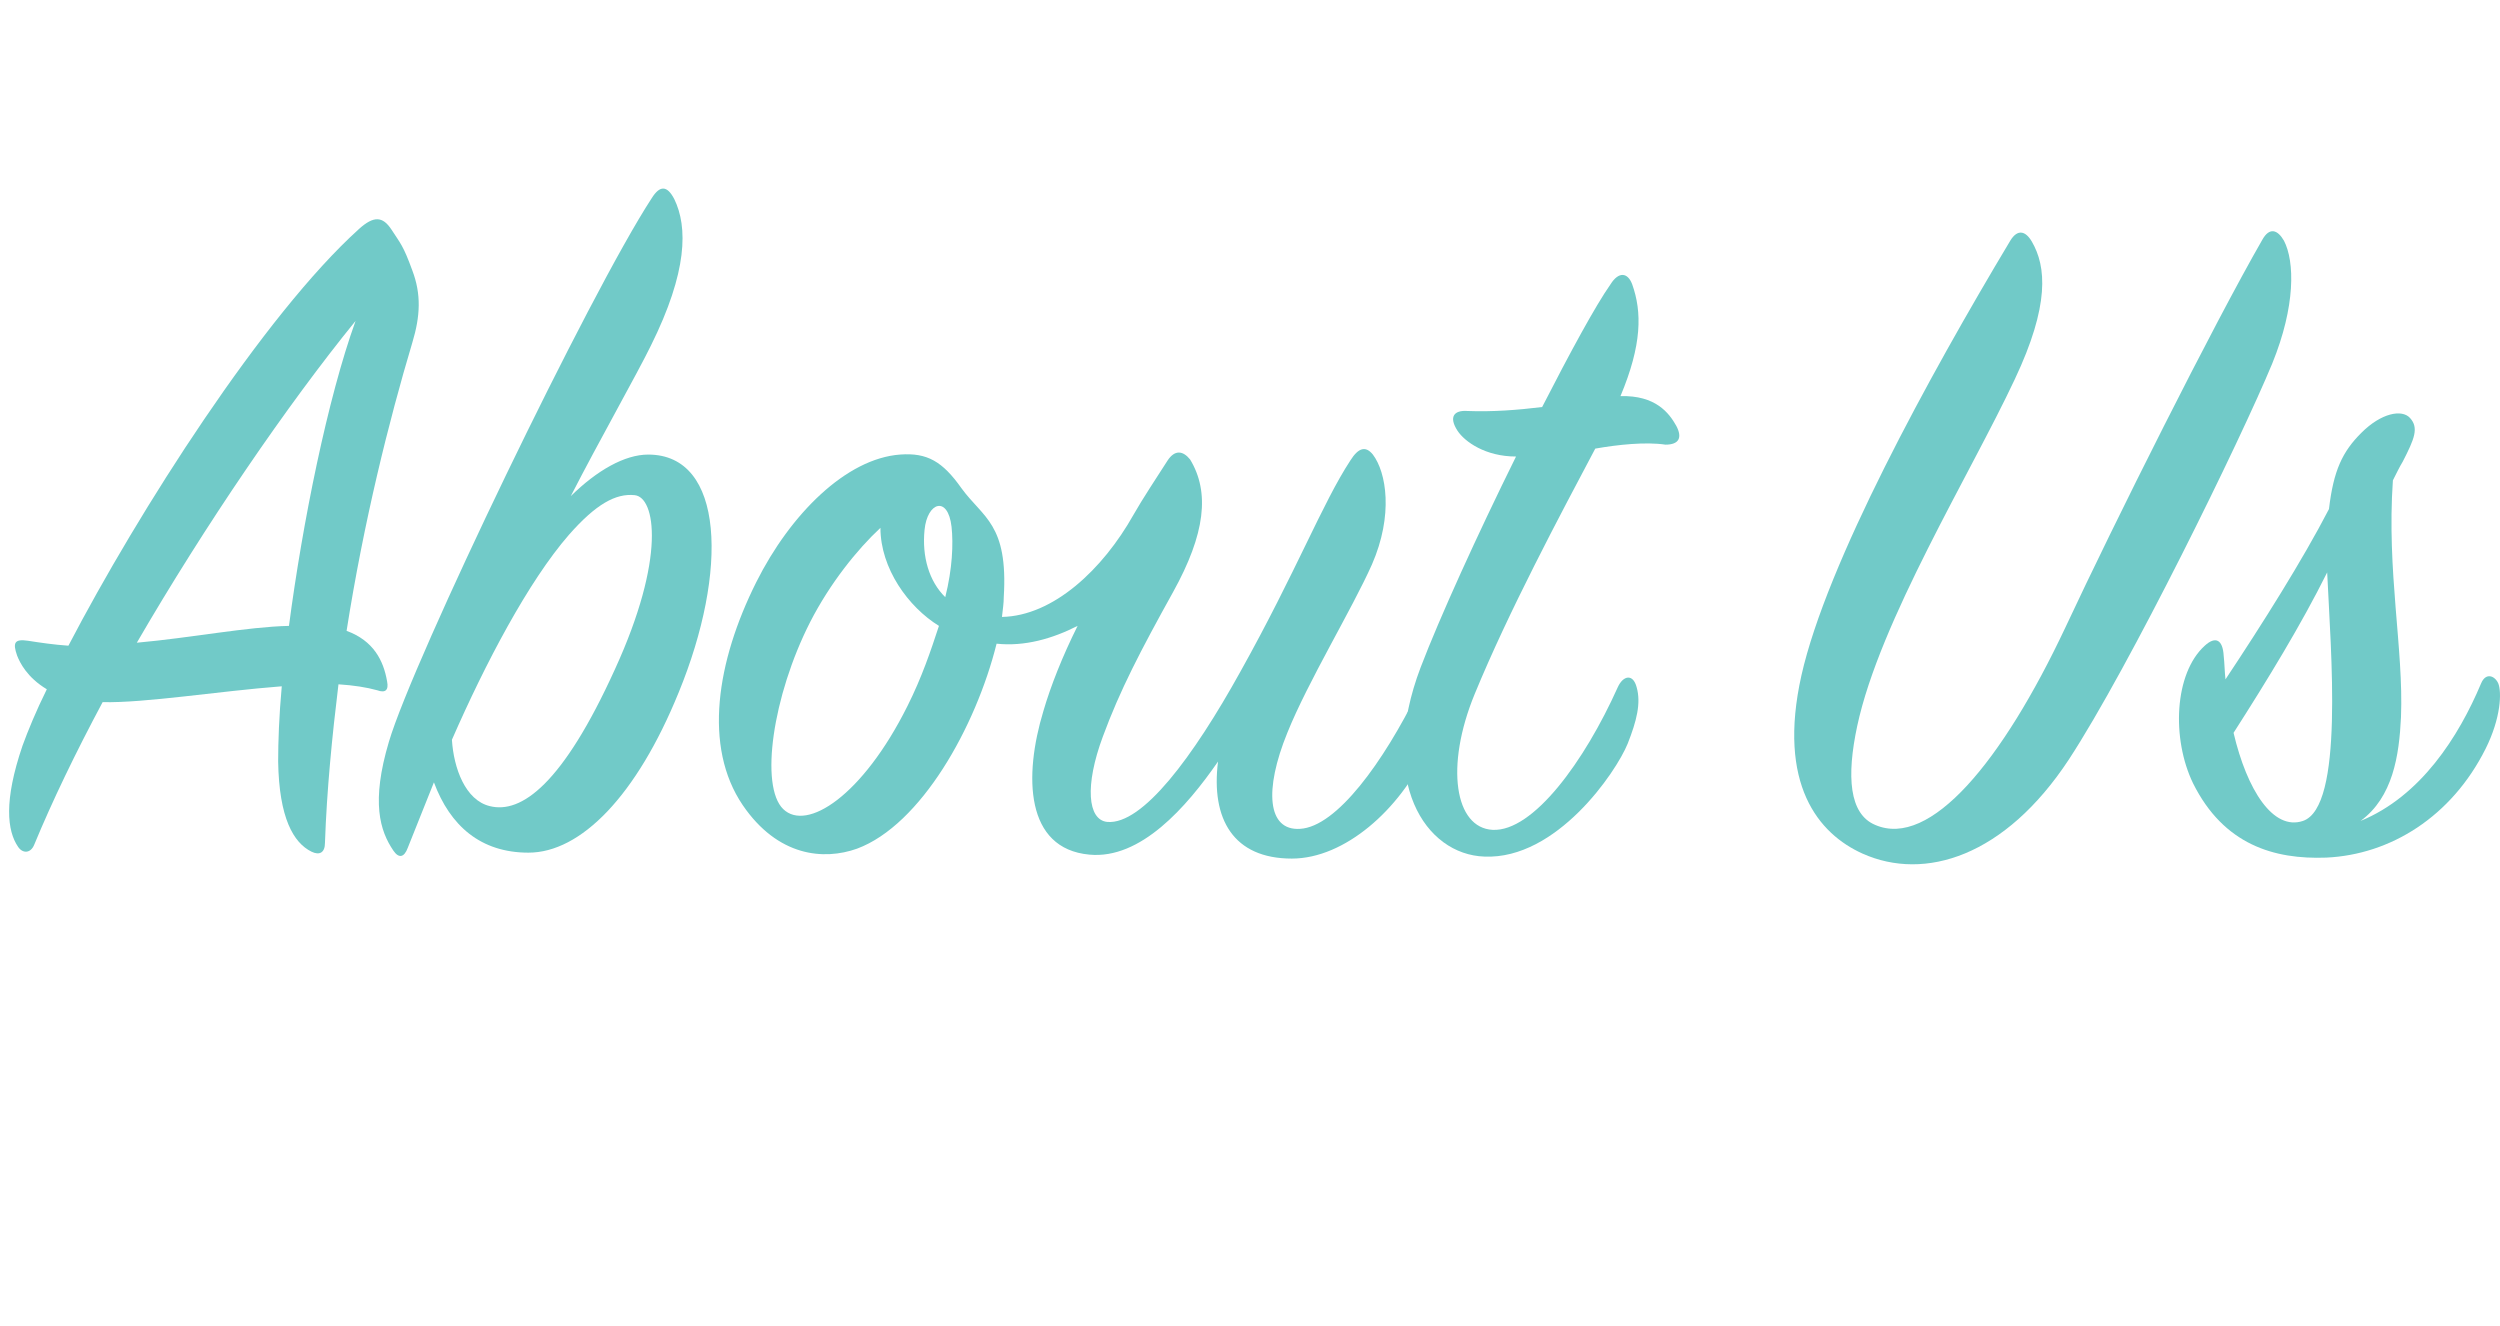
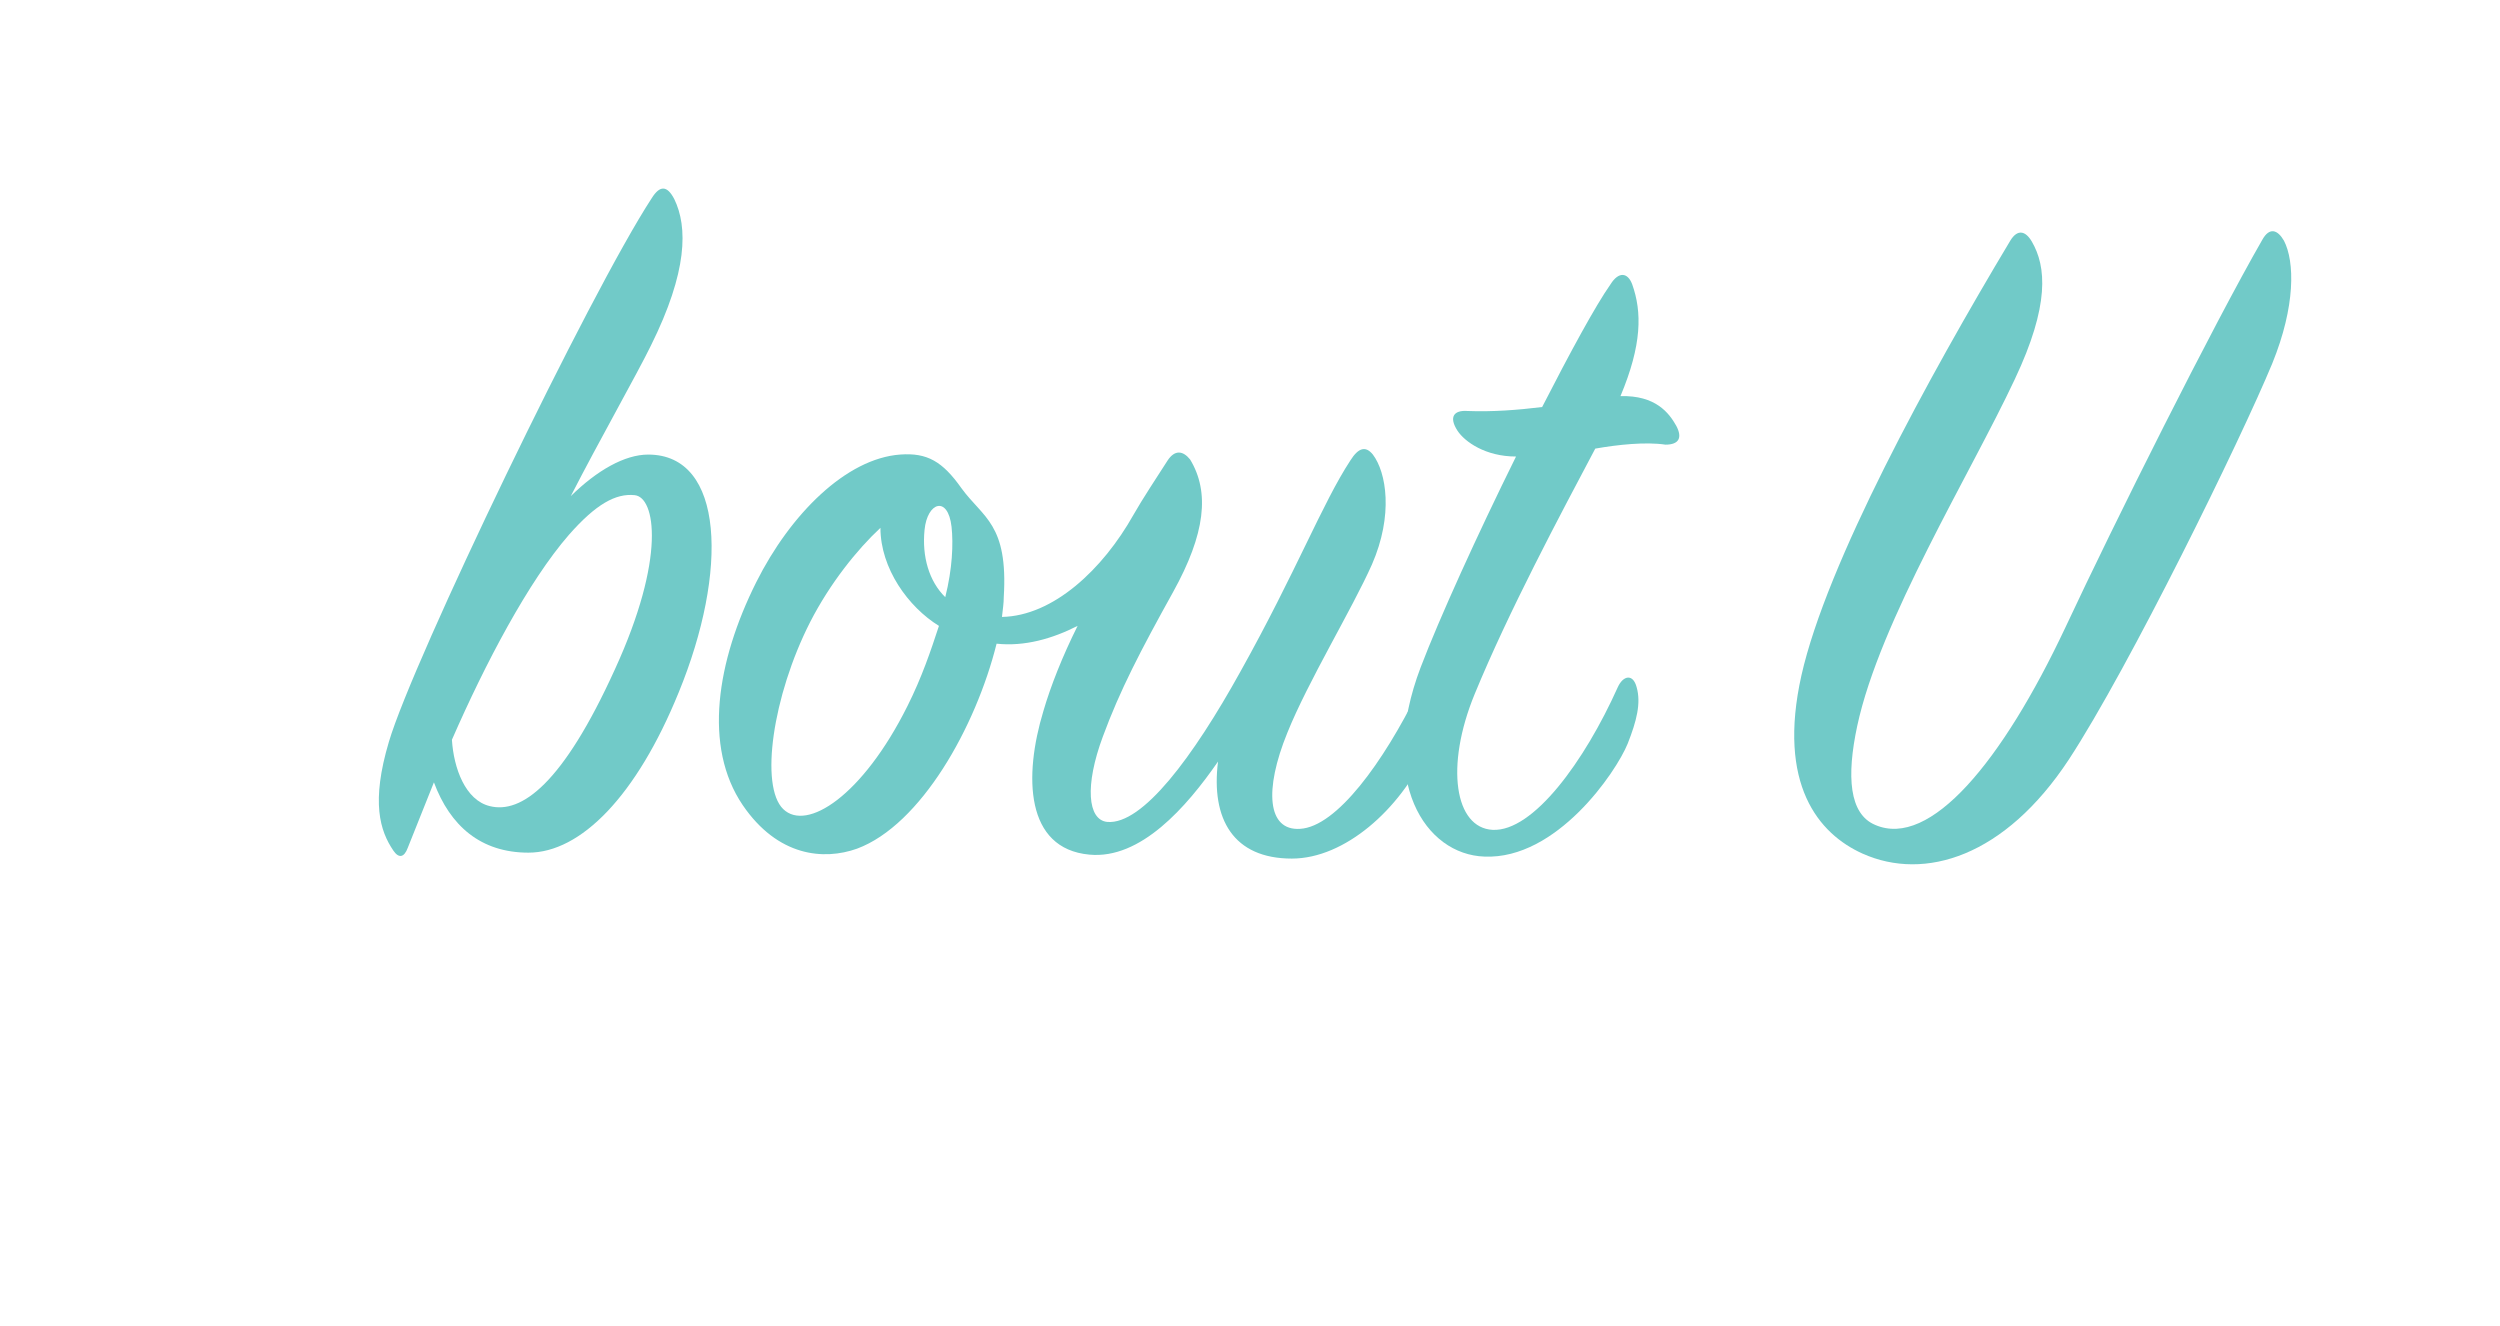
<svg xmlns="http://www.w3.org/2000/svg" version="1.1" x="0px" y="0px" width="170.347px" height="90.354px" viewBox="0 0 170.347 90.354" style="enable-background:new 0 0 170.347 90.354;" xml:space="preserve">
  <style type="text/css">
	.st0{fill:#71CAC8;}
</style>
  <defs>
</defs>
  <g>
-     <path class="st0" d="M6.993,47.843c-1.84,3.441-3.435,6.747-4.662,9.716c-0.246,0.607-0.797,0.607-1.104,0.135   c-0.736-1.08-0.981-3.104,0.307-6.882c0.368-1.012,0.92-2.362,1.656-3.846c-1.35-0.81-1.84-1.822-2.024-2.294   c-0.307-0.877-0.184-1.147,0.736-1.012c0.859,0.135,1.779,0.27,2.76,0.337C9.446,34.82,17.973,21.46,24.475,15.59   c0.981-0.877,1.595-0.877,2.208,0.067c0.613,0.945,0.797,1.08,1.411,2.767c0.614,1.619,0.552,3.104,0,4.926   c-1.595,5.33-3.312,12.212-4.478,19.635c1.84,0.675,2.515,2.024,2.76,3.441c0.123,0.607-0.123,0.81-0.675,0.607   c-0.736-0.202-1.595-0.337-2.638-0.405c-0.429,3.509-0.797,7.22-0.92,10.796c0,0.675-0.368,0.877-0.92,0.607   c-1.227-0.607-2.208-2.294-2.27-6.14c0-1.35,0.062-3.104,0.246-5.128C14.844,47.101,9.876,47.91,6.993,47.843z M19.69,42.647   c0.92-7.017,2.637-15.519,4.539-20.782c-4.662,5.735-10.244,13.9-14.906,21.929C13.065,43.457,16.807,42.714,19.69,42.647z" />
    <path class="st0" d="M36.008,58.099c-3.251,0-5.337-1.822-6.441-4.791c-0.552,1.417-1.227,3.036-1.779,4.453   c-0.246,0.675-0.613,0.742-0.981,0.203c-0.92-1.35-1.534-3.307-0.307-7.422c1.656-5.6,13.679-30.566,17.911-37.043   c0.552-0.877,1.043-0.877,1.534,0.067c0.92,1.89,0.92,4.926-1.595,9.986c-0.92,1.889-3.558,6.545-5.459,10.256   c1.779-1.754,3.68-2.834,5.275-2.834c5.214,0,5.459,7.962,2.085,16.194C43.369,54.252,39.565,58.099,36.008,58.099z M38.768,36.439   c-2.76,3.171-5.705,8.771-7.975,13.967c0.123,1.957,0.92,4.116,2.577,4.521c2.147,0.54,4.968-1.484,8.526-9.312   c3.496-7.625,2.76-11.74,1.349-11.875C41.958,33.605,40.608,34.348,38.768,36.439z" />
    <path class="st0" d="M88.025,58.503c-3.987,0-5.521-2.699-5.03-6.612c-2.146,3.104-5.275,6.68-8.771,6.342   c-4.355-0.405-4.478-5.33-3.128-9.784c0.491-1.687,1.288-3.711,2.331-5.803c-1.718,0.877-3.619,1.417-5.521,1.214   c-1.411,5.668-5.153,12.348-9.508,13.967c-2.27,0.81-5.398,0.54-7.791-2.969c-2.699-3.981-1.779-9.784,0.92-15.182   c2.331-4.656,6.134-8.435,9.814-8.704c1.84-0.135,2.883,0.472,4.171,2.294c1.472,2.024,3.19,2.429,2.883,7.422   c0,0.405-0.062,0.81-0.123,1.349c3.497-0.067,6.87-3.239,8.956-6.95c0.613-1.08,1.595-2.564,2.331-3.711   c0.491-0.742,1.043-0.675,1.534-0.067c1.35,2.227,1.043,5.061-1.166,9.042c-2.208,3.981-3.619,6.68-4.785,9.851   c-1.227,3.306-1.042,5.668,0.307,5.803c2.393,0.203,5.828-4.386,9.079-10.256c3.803-6.815,5.582-11.471,7.483-14.372   c0.552-0.877,1.043-1.012,1.534-0.405c0.92,1.214,1.411,4.116-0.062,7.49c-1.35,3.036-4.355,7.962-5.766,11.47   c-1.595,3.914-1.35,6.68,0.858,6.545c2.515-0.135,5.705-4.588,8.036-9.312c0.307-0.607,0.797-0.675,1.104-0.067   c0.307,0.607,0.307,2.361-0.552,4.183C95.386,55.13,91.644,58.503,88.025,58.503z M59.992,35.967   c-1.595,1.484-3.435,3.778-4.785,6.41c-2.576,5.061-3.435,11.201-1.84,12.753c1.595,1.552,5.397-0.877,8.465-7.018   c0.981-1.957,1.595-3.778,2.147-5.465C61.894,41.365,59.992,38.733,59.992,35.967z M62.998,36.102   c-0.184,1.822,0.307,3.509,1.411,4.588c0.491-1.957,0.552-3.644,0.429-4.791C64.593,33.74,63.182,34.213,62.998,36.102z" />
    <path class="st0" d="M99.315,29.354c-0.614-0.944-0.246-1.417,0.674-1.35c1.718,0.068,3.435-0.067,5.091-0.27   c1.902-3.711,3.619-6.882,4.662-8.367c0.552-0.877,1.166-0.81,1.472,0c0.675,1.89,0.675,4.116-0.797,7.625   c2.392-0.068,3.312,1.147,3.803,2.024c0.43,0.81,0.184,1.282-0.736,1.282c-1.35-0.203-3.251,0-4.785,0.27   c-2.392,4.521-5.889,11.065-8.22,16.733c-2.024,4.926-1.349,9.109,1.227,9.244c2.76,0.135,6.257-4.656,8.526-9.716   c0.368-0.81,1.042-0.945,1.288,0c0.307,1.08,0,2.294-0.613,3.846c-0.797,1.957-4.846,7.895-9.753,7.692   c-4.048-0.135-7.299-5.128-4.355-12.888c1.288-3.374,3.864-9.042,6.502-14.372C101.216,31.109,99.805,30.097,99.315,29.354z" />
    <path class="st0" d="M122.747,46.021c1.718-7.625,8.649-20.31,14.231-29.621c0.491-0.81,1.043-0.675,1.472,0.067   c0.981,1.687,1.227,4.318-1.166,9.379c-3.005,6.41-9.201,16.464-10.734,23.616c-0.736,3.441-0.552,6.005,1.227,6.748   c3.742,1.619,8.649-4.318,12.943-13.427c3.374-7.22,10.06-20.58,13.434-26.45c0.491-0.877,1.043-0.675,1.472,0.067   c0.736,1.417,0.797,4.454-0.797,8.367c-2.147,5.196-9.753,20.715-13.863,26.99c-4.355,6.613-9.814,8.3-14.047,6.41   C123.912,56.816,121.09,53.443,122.747,46.021z" />
-     <path class="st0" d="M158.694,34.685c0.307-2.631,0.92-3.914,2.208-5.195c1.349-1.35,2.76-1.62,3.312-1.012   c0.614,0.675,0.307,1.417-0.49,2.969c-0.246,0.405-0.43,0.81-0.675,1.282c-0.43,6.208,0.736,11.47,0.552,16.126   c-0.123,2.632-0.552,5.466-2.76,7.085c4.11-1.687,6.686-5.735,8.22-9.379c0.307-0.742,0.92-0.54,1.166,0   c0.245,0.607,0.184,2.362-0.859,4.453c-2.331,4.656-6.502,7.22-10.857,7.422c-3.558,0.135-6.993-0.877-9.078-5.061   c-1.472-3.037-1.288-7.49,0.797-9.379c0.736-0.675,1.227-0.405,1.288,0.675c0.062,0.54,0.062,1.08,0.123,1.619   C154.155,42.512,156.915,38.126,158.694,34.685z M152.192,49.934c0.92,3.914,2.699,6.68,4.723,6.005   c2.822-0.945,1.902-11.538,1.656-16.936C156.792,42.58,154.523,46.291,152.192,49.934z" />
  </g>
</svg>